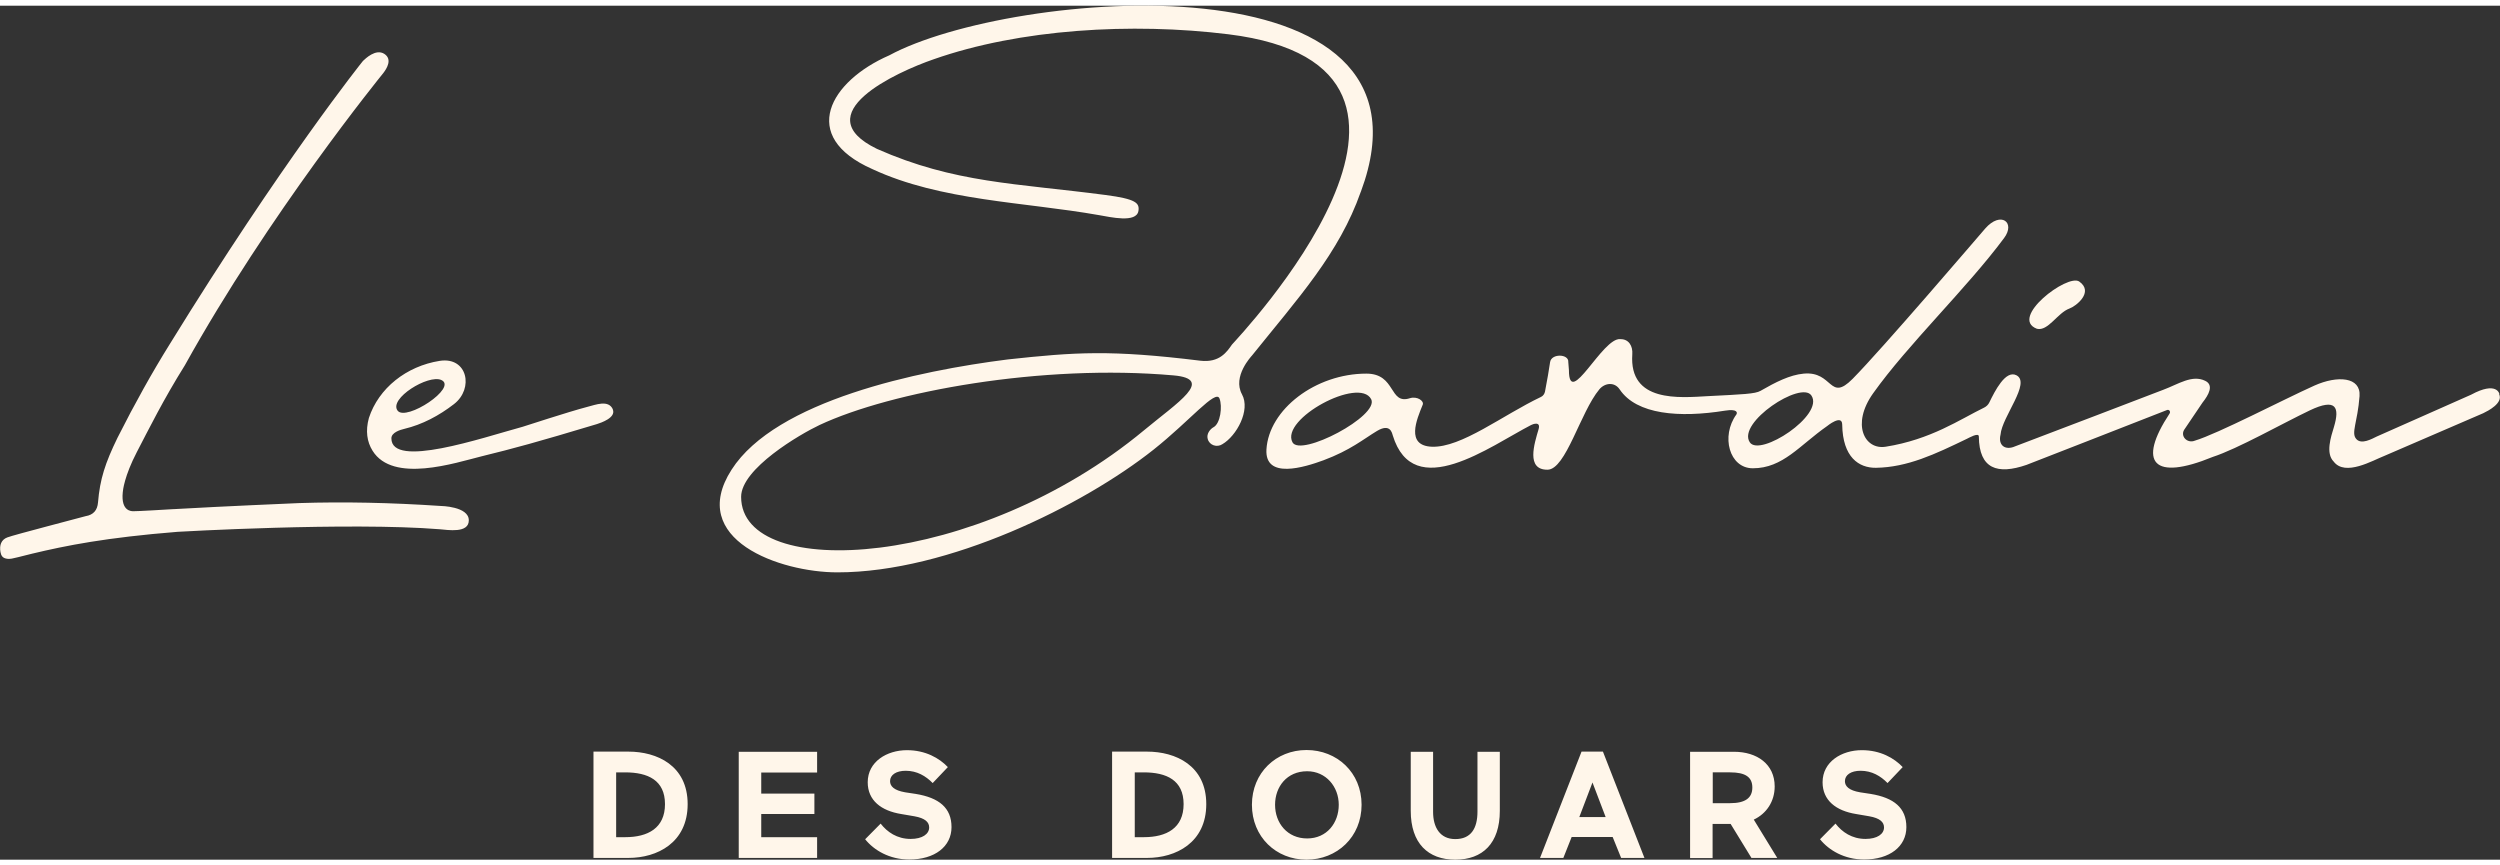
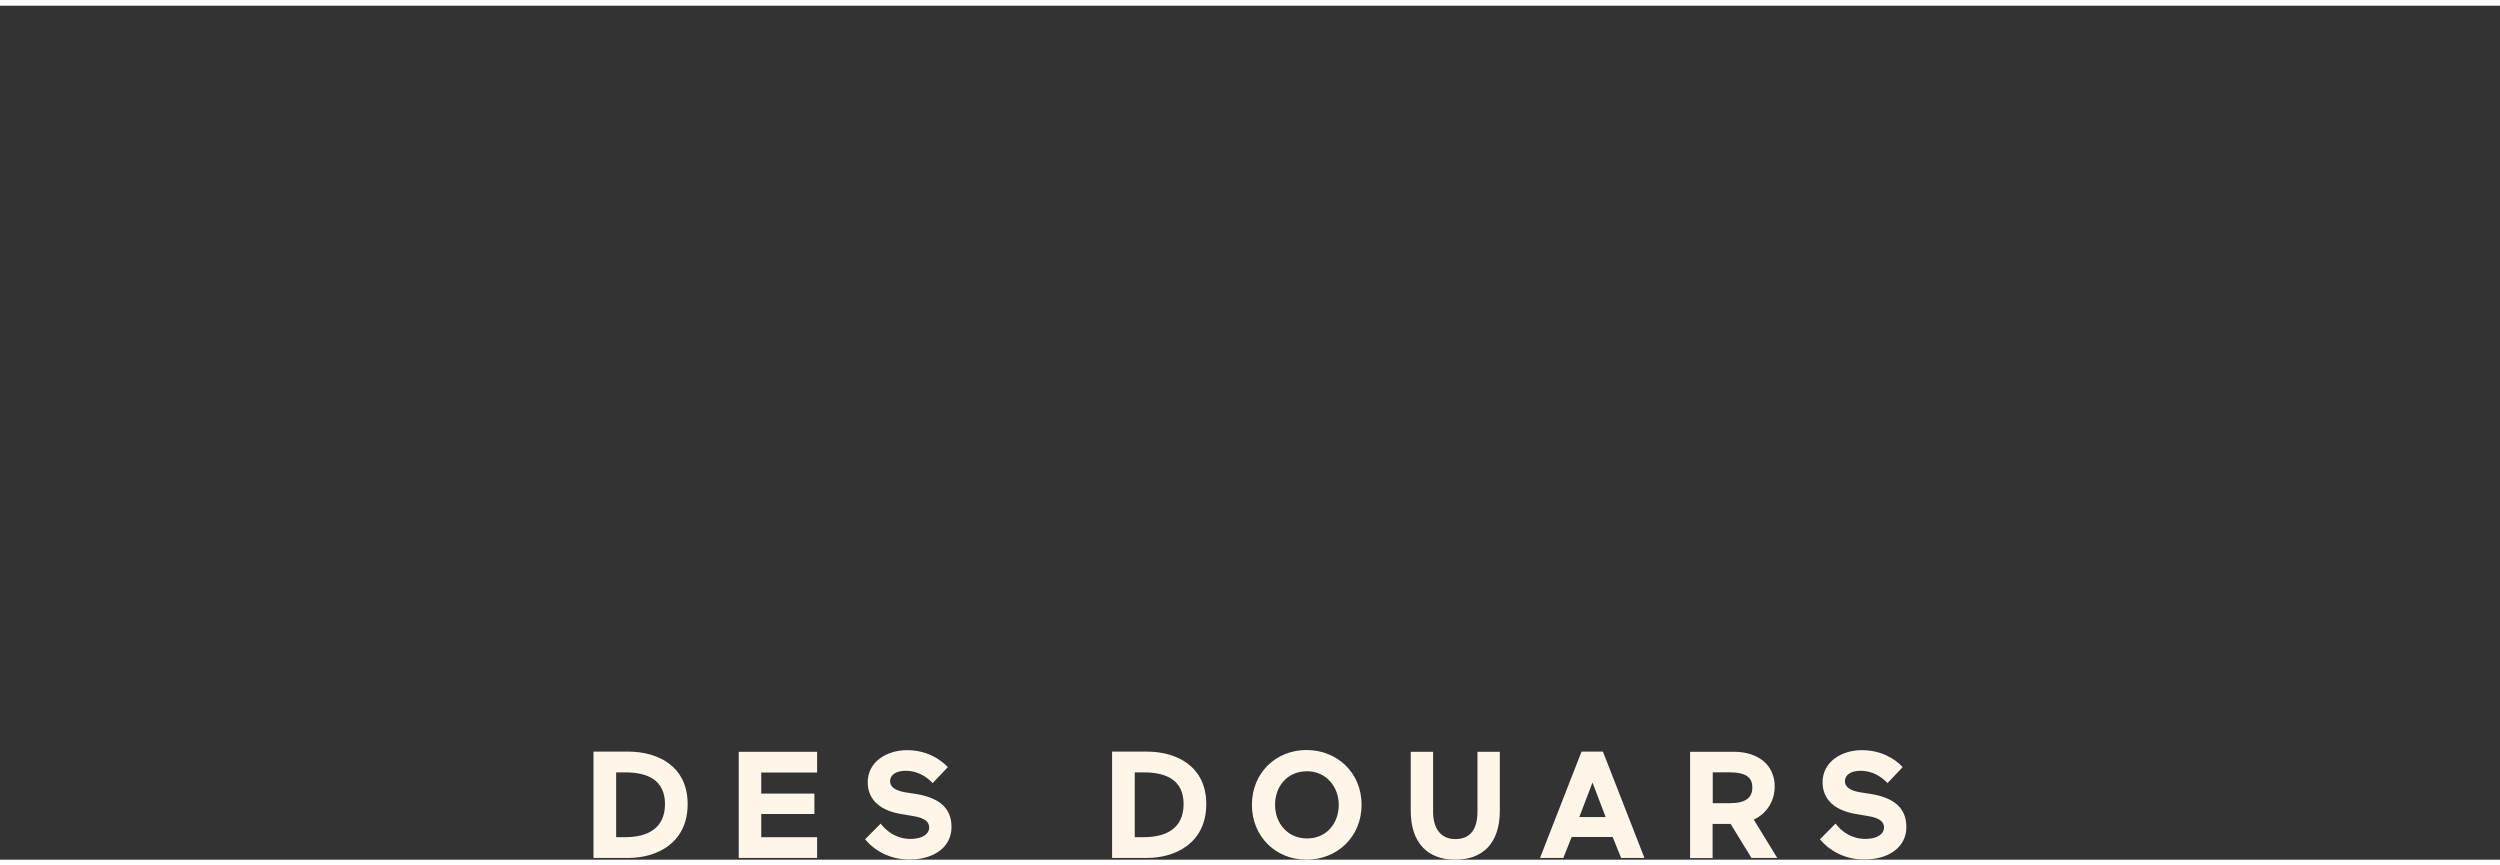
<svg xmlns="http://www.w3.org/2000/svg" viewBox="0 0 156.62 53.5" width="156" height="54">
  <rect x="0" y="0" width="156.62" height="53.5" fill="#333333" stroke="none" />
  <g fill="#FFF6EA">
    <path d="m37.18 53.39h2.19c1.8 0 3.71-.95 3.71-3.37s-1.92-3.29-3.71-3.29h-2.19zm1.98-5.36c1.43 0 2.5.49 2.5 1.99s-1.07 2.07-2.49 2.07h-.57v-4.06zm7.12 5.36h4.91v-1.3h-3.5v-1.45h3.33v-1.28h-3.33v-1.32h3.5v-1.3h-4.91v6.66zm11-2.61c.68.12.93.37.93.7 0 .41-.42.72-1.16.72-.85 0-1.47-.43-1.88-.96l-.97.98c.55.69 1.53 1.27 2.76 1.27 1.61 0 2.65-.82 2.65-2.03s-.78-1.84-2.24-2.08l-.66-.1c-.7-.12-.95-.38-.95-.7 0-.39.38-.65.98-.65.71 0 1.26.33 1.69.77l.95-1c-.53-.56-1.4-1.06-2.56-1.06-1.26 0-2.46.72-2.46 2.01 0 1.14.85 1.79 2.1 1.99zm12.39 2.61h2.19c1.8 0 3.71-.95 3.71-3.37s-1.92-3.29-3.71-3.29h-2.19zm1.98-5.36c1.43 0 2.5.49 2.5 1.99s-1.07 2.07-2.49 2.07h-.57v-4.06zm6.78 2.03c0 2.01 1.51 3.44 3.42 3.44s3.45-1.42 3.45-3.44-1.54-3.43-3.45-3.43-3.42 1.43-3.42 3.43zm1.45 0c0-1.13.74-2.1 2.01-2.1 1.18 0 1.98.97 1.98 2.1s-.74 2.11-1.98 2.11-2.01-.96-2.01-2.11zm12.68.43c0 1.07-.42 1.72-1.39 1.72s-1.39-.75-1.39-1.7v-3.77h-1.4v3.7c0 2.03 1.08 3.06 2.79 3.06s2.79-1.02 2.79-3.06v-3.7h-1.4zm7.87-3.76h-1.35l-2.6 6.66h1.46l.52-1.31h2.57l.53 1.31h1.46l-2.6-6.66zm-.67 1.92.83 2.18h-1.65l.83-2.18zm9.98 4.74h1.6l-1.47-2.4c.79-.37 1.31-1.13 1.31-2.08 0-1.39-1.1-2.17-2.55-2.17h-2.75v6.66h1.41v-2.14h1.13l1.31 2.14zm-1.35-5.36c.96 0 1.39.3 1.39.95s-.44.98-1.39.98h-1.09v-1.93zm8.71 2.75c.68.12.93.37.93.7 0 .41-.42.72-1.16.72-.85 0-1.47-.43-1.88-.96l-.97.98c.55.69 1.53 1.27 2.76 1.27 1.61 0 2.65-.82 2.65-2.03s-.78-1.84-2.24-2.08l-.66-.1c-.7-.12-.95-.38-.95-.7 0-.39.38-.65.98-.65.71 0 1.26.33 1.69.77l.95-1c-.53-.56-1.39-1.06-2.56-1.06-1.26 0-2.46.72-2.46 2.01 0 1.14.85 1.79 2.1 1.99z" />
-     <path d="m156.58 24.32s-.16-.82-1.77.05c0 0-5.91 2.62-5.91 2.62-.31.15-.96.52-1.28.16-.35-.38.08-1.05.2-2.69.09-1.21-1.38-1.31-2.83-.66-1.96.88-6.05 3.02-7.49 3.45-.48.2-.97-.31-.62-.75.27-.41.88-1.31 1.1-1.63.39-.49.73-1.1.17-1.37-.82-.4-1.68.21-2.62.56 0 0-8.14 3.12-9.3 3.55-.59.26-1.07-.05-.9-.74.09-1.12 1.93-3.25.99-3.72-.68-.34-1.35 1-1.69 1.7-.07.15-.19.26-.33.33-1.52.74-3.33 2-6.17 2.45-1.31.21-2.17-1.4-.78-3.35 2.17-3.05 5.85-6.56 8.2-9.72.74-.99-.21-1.71-1.18-.6-.4.46-6.45 7.54-8.31 9.42-1.47 1.48-1.21-.5-3.06-.33-.88.08-1.77.54-2.71 1.08-.33.19-1.11.22-3.28.33-1.8.1-4.96.42-4.75-2.62.04-.52-.22-.96-.75-.95-1.11-.13-3.22 4.4-3.22 1.94 0 0-.04-.5-.04-.5.05-.52-1.06-.56-1.14 0-.1.65-.14.9-.32 1.85-.03.14-.12.27-.25.33-2.4 1.14-4.99 3.19-6.84 3.12-1.65-.07-.95-1.7-.57-2.63.1-.24-.35-.55-.8-.41-1.33.43-.85-1.54-2.73-1.54-3.18 0-6.11 2.24-6.26 4.75-.11 1.89 2.37 1.12 3.57.68 1.69-.63 2.51-1.33 3.36-1.84.81-.48.93.1.98.27 1.3 4.28 6.11.68 8.67-.64.09-.05.62-.26.47.26-.27.92-.8 2.55.56 2.54 1.15-.01 2.05-3.6 3.25-5.04.35-.41.95-.47 1.27.01 1.06 1.58 3.74 1.79 6.6 1.33.82-.13.77.15.71.24-.98 1.35-.45 3.37 1.03 3.37 1.89 0 2.93-1.44 4.65-2.64 0 0 .94-.77.95-.1.03 2.06 1.05 2.72 2.11 2.71 1.98-.03 3.7-.85 5.71-1.82.09-.04.74-.42.74-.14.02 2.04 1.17 2.4 2.98 1.78.07-.02 6.76-2.64 8.81-3.44.13-.05.24.1.16.22-2.05 3.11-1 4.24 2.7 2.72 1.57-.51 4.37-2.1 6.09-2.92 1.66-.79 1.87-.18 1.51 1.03-.19.62-.54 1.66-.02 2.18.72.95 2.46-.08 3.16-.35l6.21-2.68c.31-.15 1.25-.63 1-1.19zm-75.61 3.03c-.77-1.46 4.18-4.13 4.93-2.7.54 1.04-4.43 3.65-4.93 2.7zm28.65 0c-.81-1.23 3.22-3.88 3.86-2.93.83 1.23-3.24 3.88-3.86 2.93zm20.64-10.07c-.73-.51-4.42 2.29-2.65 2.96.7.17 1.29-1 2.04-1.27.4-.14 1.55-1.03.61-1.69zm-45-5.64c5.6-15.06-21.98-12.63-29.55-8.53-3.7 1.61-5.72 5.07-1.05 7.13 4.28 1.99 9.5 2.05 14.19 2.88.71.12 2.34.51 2.47-.26.08-.5-.15-.75-2.05-1-5.62-.74-9.47-.74-14.33-2.89-4.51-2.19 1.22-4.81 3.54-5.61 5.4-1.9 12.41-2.32 18.48-1.57 16.73 2.07.52 19.09.22 19.44-.32.46-.78 1.15-1.98 1.01-5.63-.69-7.81-.54-12.06-.08-5.62.71-14.54 2.58-17.31 6.91-2.81 4.38 3.04 6.43 6.63 6.43 6.96 0 15.43-4.21 19.81-7.69 2.27-1.8 3.9-3.81 4.13-3.2.19.49.06 1.57-.38 1.8-.2.11-.45.41-.36.73.11.41.59.55.92.33.89-.52 1.77-2.13 1.23-3.12-.62-1.13.6-2.4.63-2.44 2.85-3.55 5.46-6.39 6.81-10.25zm-13.59 14.96c-10.47 8.69-25.24 9.52-25.24 4.17 0-1.77 3.7-3.93 4.91-4.5 4.48-2.1 13.95-3.84 22.18-3.11 2.61.23.24 1.7-1.85 3.44zm-33.27-1.3c-.27-.64-1.1-.29-1.56-.18-1.33.35-3.95 1.22-4.1 1.26-2.56.7-8.23 2.64-8.22.72 0-.36.55-.53.81-.59 1.13-.27 2.18-.83 3.11-1.55 1.26-.97.85-2.98-.89-2.71-2.09.33-3.83 1.71-4.44 3.58-.22.81-.12 1.49.23 2.05 1.28 2.06 5.18.76 6.83.35 2-.49 3.48-.89 7.23-2.02.25-.08 1.21-.4.99-.92zm-10.75-1.85c1.04.47-2.21 2.61-2.74 1.92-.57-.75 1.92-2.29 2.74-1.92zm-3.63-19.24c.2-.26.58-.85.06-1.19-.54-.35-1.2.31-1.34.44-.03.03-5.12 6.4-12.11 17.75-1.09 1.75-2.18 3.7-3.27 5.86-.77 1.58-1.1 2.59-1.22 4.05-.04.49-.29.78-.78.86-.15.05-4.53 1.18-4.9 1.33-.38.14-.51.49-.43.92.04.23.14.37.37.41.24.05.41-.02.73-.09l.88-.22c2.13-.51 4.63-1.01 9.12-1.37 0 0 10.72-.62 16.42-.16.5.04 1.82.27 1.82-.56 0-.88-1.77-.9-1.77-.9-3.13-.21-6.08-.27-8.85-.18-4.42.19-7.04.33-7.87.38-.01 0-.02 0-.03 0-.28.02-2.36.14-2.49.13-.11 0-.79.02-.67-1.18.01-.13.1-1.02.88-2.52.75-1.44 1.67-3.3 3.01-5.44 5.26-9.48 12.28-18.12 12.45-18.33z" />
  </g>
</svg>